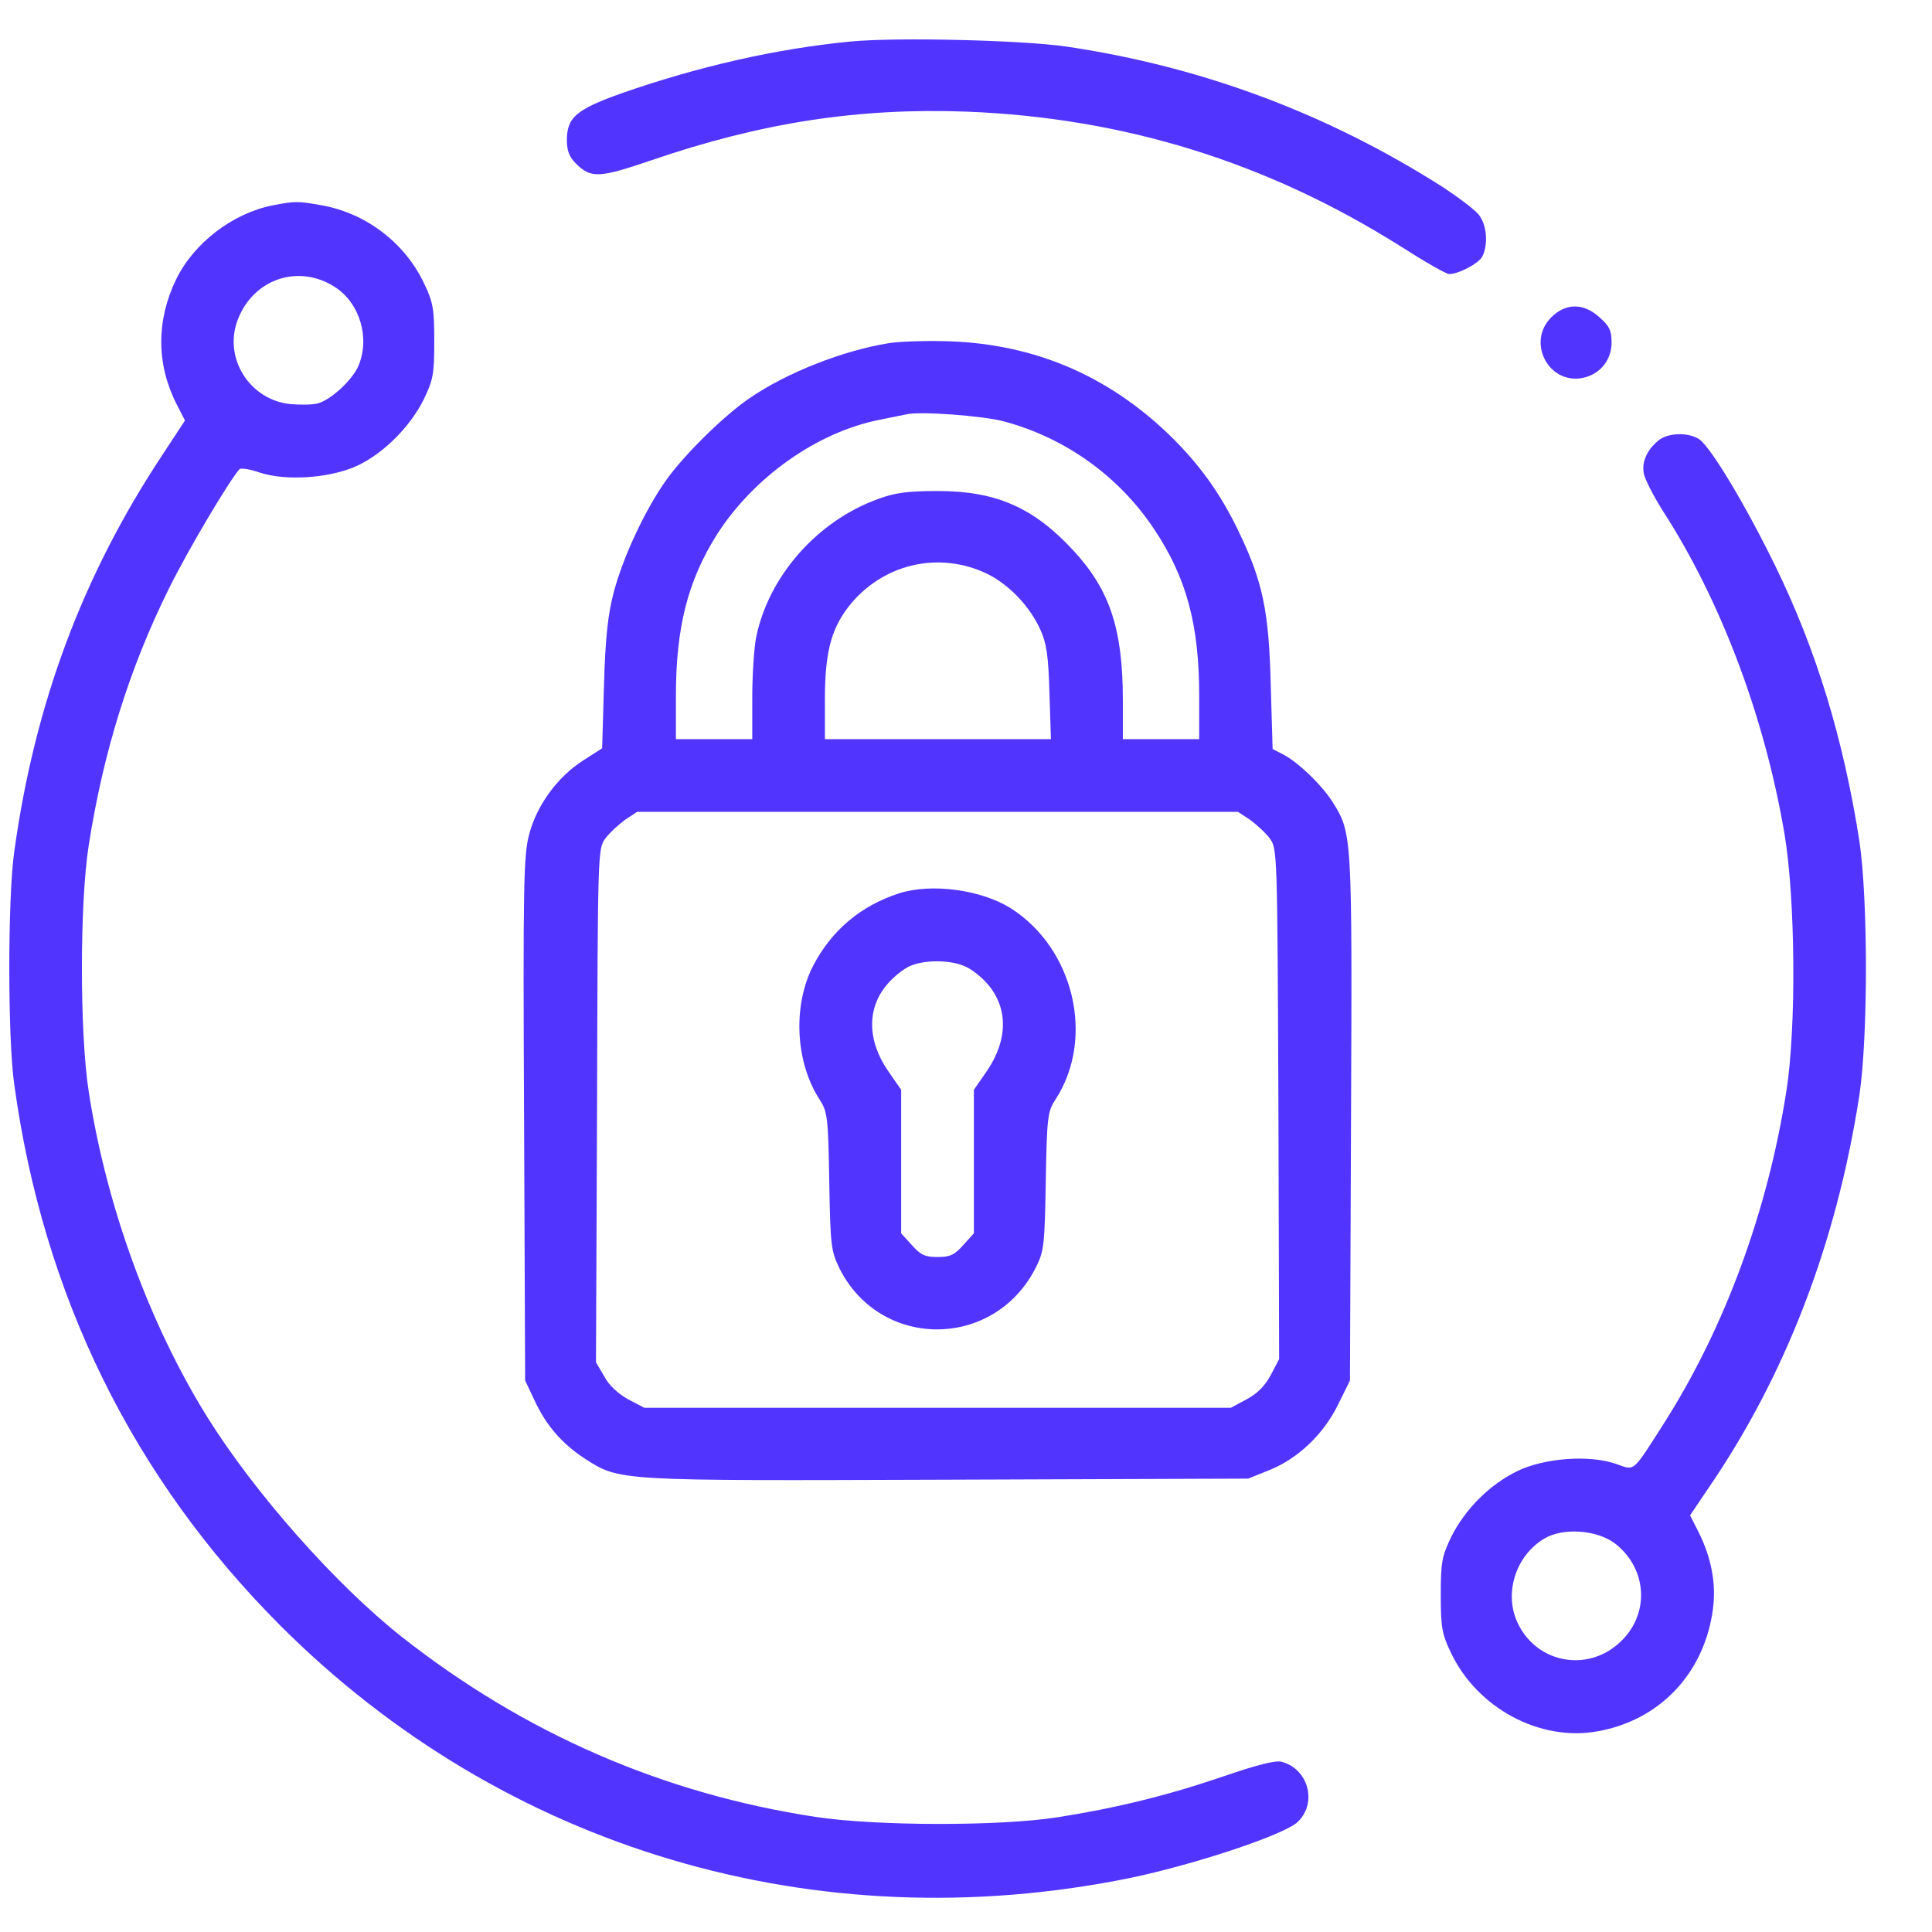
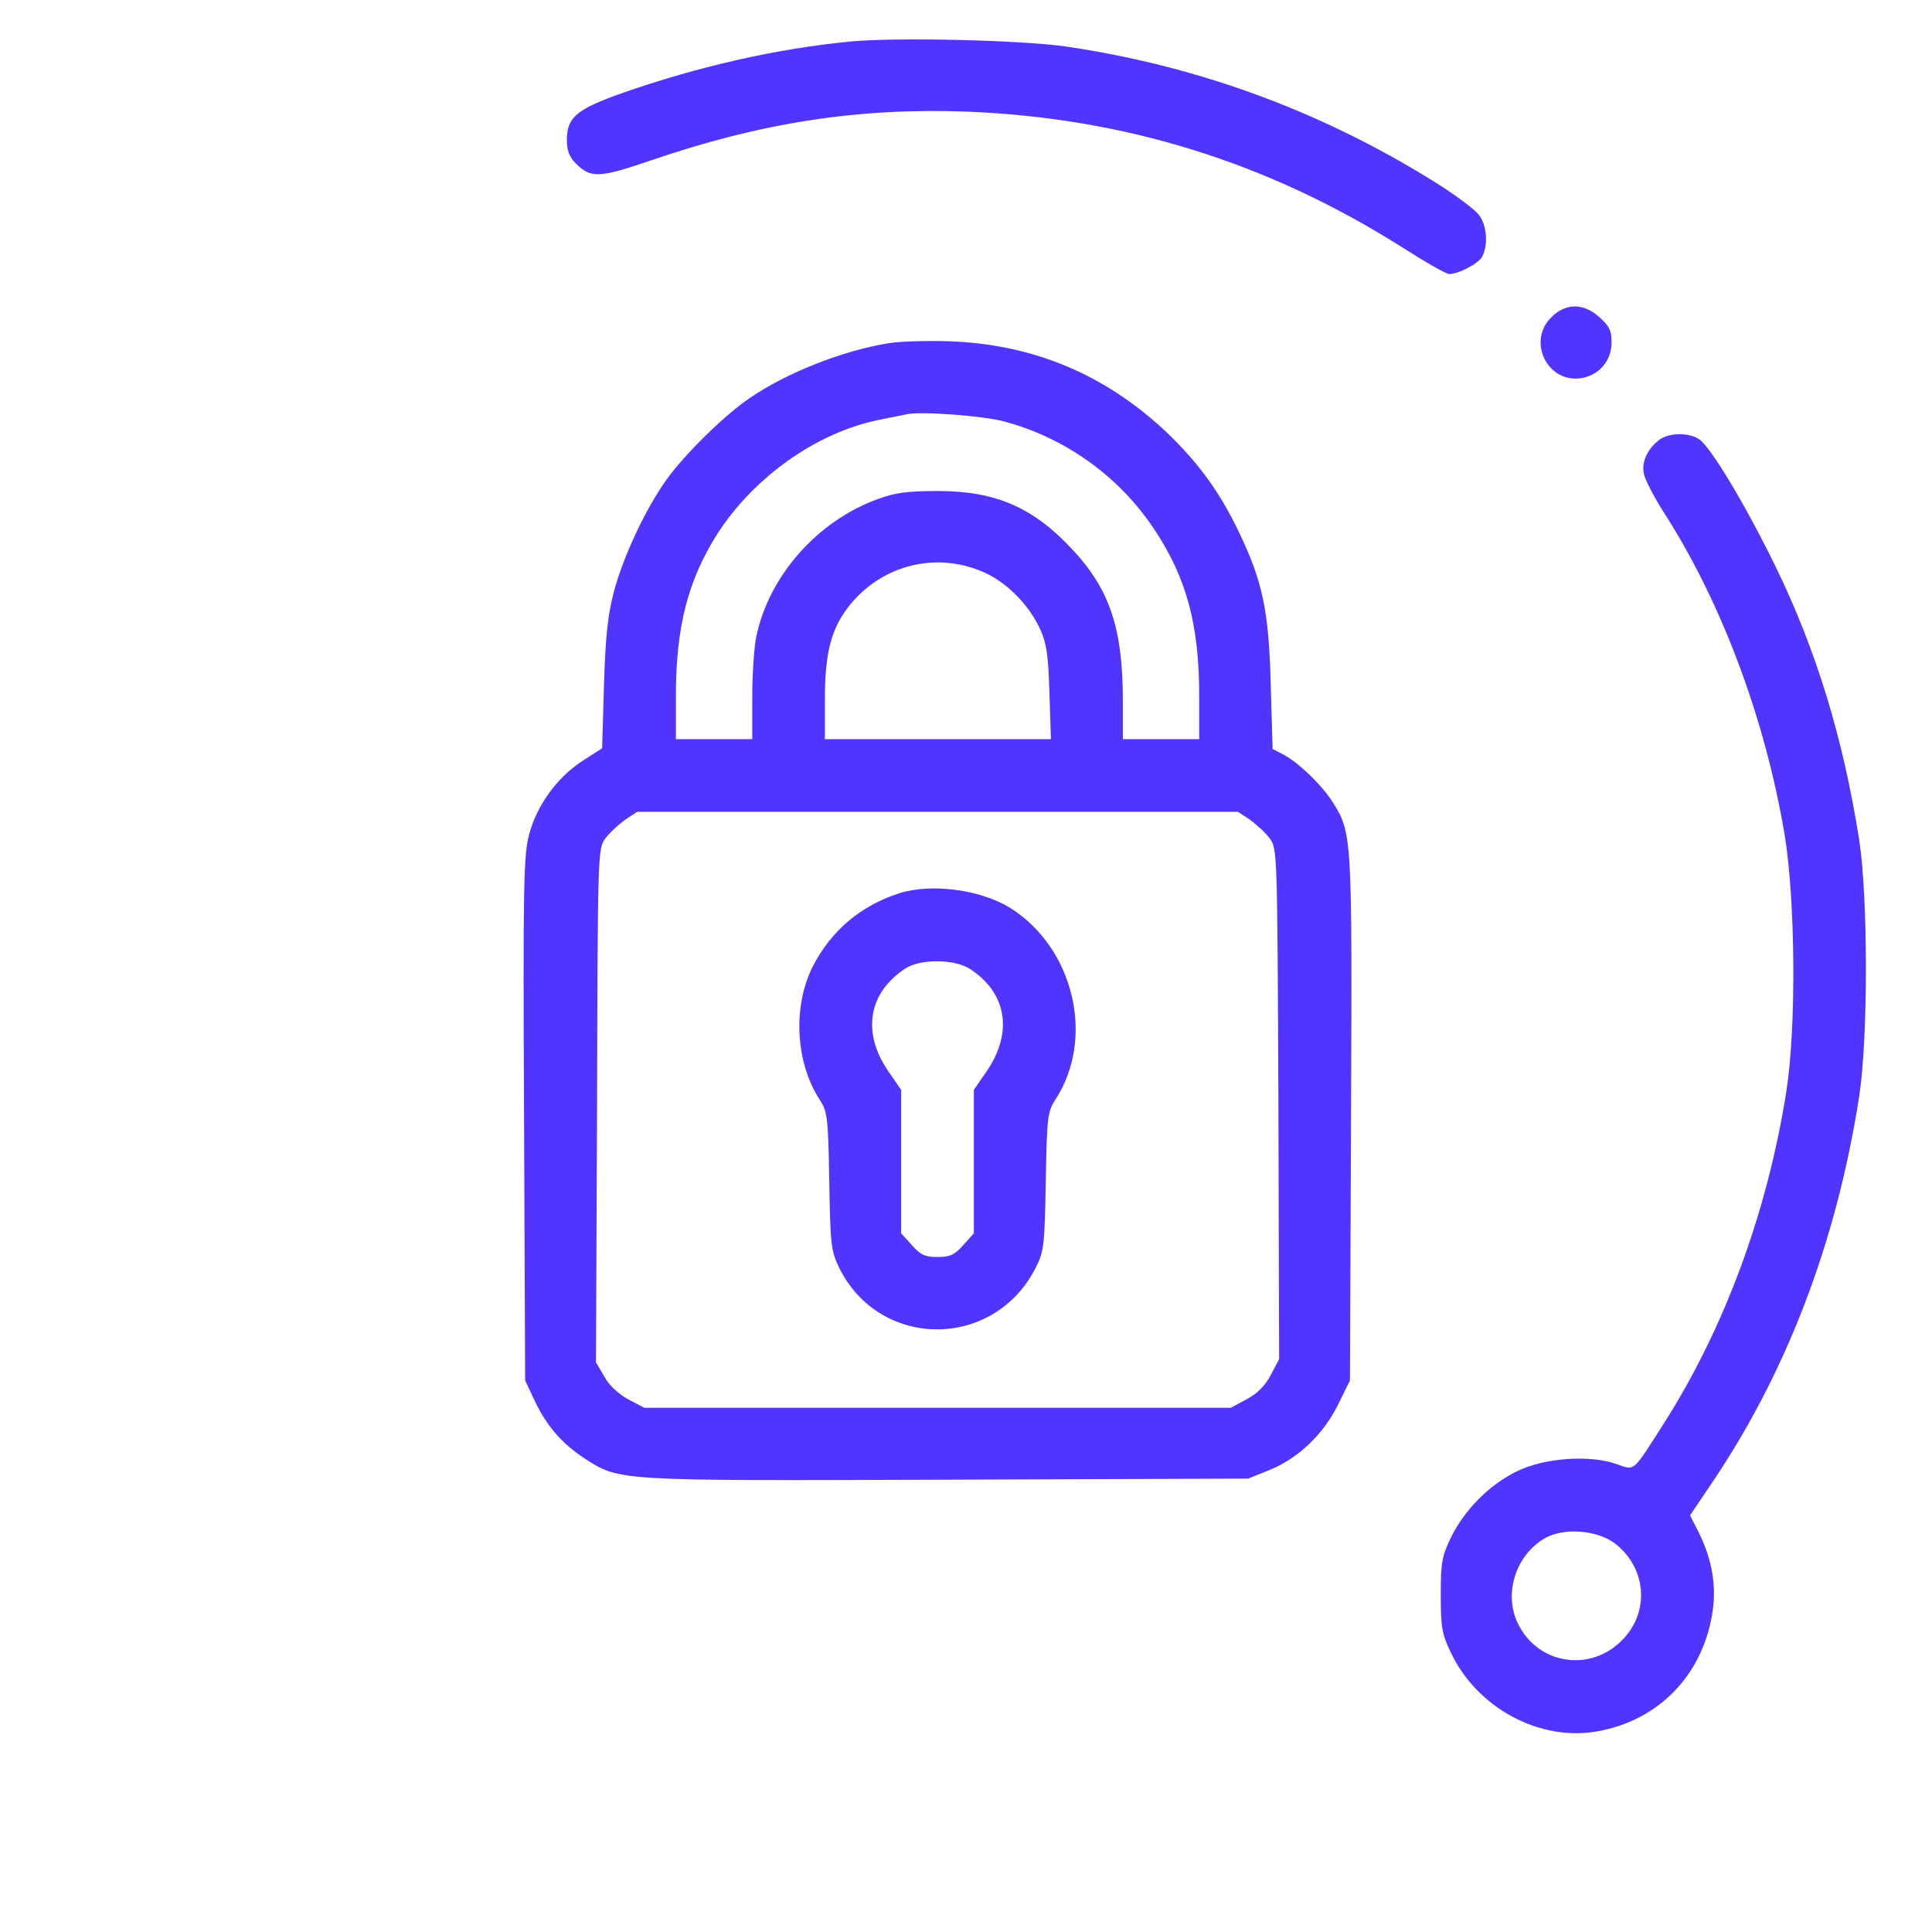
<svg xmlns="http://www.w3.org/2000/svg" width="27" height="27" viewBox="0 0 27 27" fill="none">
  <path d="M11.888 0.58C10.837 0.682 9.755 0.931 8.694 1.301C8.049 1.53 7.922 1.642 7.922 1.962C7.922 2.104 7.958 2.195 8.044 2.281C8.257 2.495 8.369 2.49 9.1 2.241C10.639 1.713 11.995 1.505 13.508 1.56C15.712 1.647 17.707 2.266 19.576 3.444C19.911 3.658 20.211 3.83 20.252 3.83C20.384 3.83 20.663 3.683 20.714 3.587C20.8 3.424 20.78 3.145 20.668 3.003C20.612 2.931 20.389 2.764 20.175 2.622C18.561 1.591 16.799 0.931 14.904 0.651C14.28 0.56 12.533 0.519 11.888 0.58Z" fill="#5135FF" />
-   <path d="M3.809 2.87C3.251 2.982 2.712 3.393 2.463 3.901C2.184 4.475 2.184 5.084 2.463 5.638L2.585 5.877L2.265 6.364C1.153 8.045 0.483 9.843 0.199 11.904C0.107 12.539 0.107 14.52 0.199 15.154C0.605 18.11 1.859 20.654 3.916 22.716C7.044 25.844 11.406 27.139 15.793 26.245C16.697 26.057 17.967 25.636 18.14 25.458C18.414 25.189 18.282 24.716 17.906 24.62C17.82 24.6 17.561 24.666 17.104 24.823C16.317 25.092 15.59 25.27 14.778 25.397C13.96 25.524 12.239 25.519 11.401 25.392C9.263 25.067 7.328 24.224 5.612 22.873C4.688 22.142 3.56 20.867 2.895 19.801C2.088 18.501 1.488 16.86 1.24 15.256C1.113 14.443 1.113 12.62 1.24 11.813C1.443 10.513 1.808 9.34 2.362 8.223C2.631 7.679 3.205 6.714 3.347 6.557C3.367 6.537 3.494 6.557 3.626 6.603C3.987 6.725 4.611 6.684 4.987 6.511C5.358 6.339 5.729 5.968 5.922 5.582C6.054 5.308 6.069 5.227 6.069 4.77C6.069 4.328 6.054 4.226 5.932 3.972C5.668 3.403 5.124 2.982 4.5 2.87C4.16 2.809 4.129 2.809 3.809 2.87ZM4.683 4.013C5.028 4.236 5.175 4.724 5.008 5.115C4.926 5.308 4.622 5.592 4.439 5.638C4.368 5.658 4.2 5.658 4.063 5.648C3.489 5.592 3.118 5.003 3.322 4.47C3.54 3.896 4.175 3.683 4.683 4.013Z" fill="#5135FF" />
-   <path d="M21.679 4.435C21.333 4.78 21.638 5.369 22.11 5.283C22.354 5.237 22.522 5.039 22.522 4.785C22.522 4.617 22.491 4.557 22.354 4.435C22.131 4.232 21.882 4.232 21.679 4.435Z" fill="#5135FF" />
+   <path d="M21.679 4.435C21.333 4.78 21.638 5.369 22.11 5.283C22.354 5.237 22.522 5.039 22.522 4.785C22.522 4.617 22.491 4.557 22.354 4.435C22.131 4.232 21.882 4.232 21.679 4.435" fill="#5135FF" />
  <path d="M12.427 4.795C11.787 4.897 10.995 5.206 10.472 5.567C10.127 5.8 9.568 6.349 9.314 6.704C9.02 7.116 8.71 7.776 8.578 8.274C8.497 8.583 8.461 8.888 8.441 9.568L8.415 10.457L8.146 10.63C7.791 10.858 7.501 11.254 7.395 11.661C7.318 11.95 7.308 12.346 7.324 15.637L7.339 19.293L7.471 19.572C7.633 19.923 7.857 20.177 8.166 20.38C8.664 20.7 8.593 20.695 13.235 20.679L17.444 20.664L17.734 20.547C18.14 20.385 18.495 20.045 18.698 19.633L18.866 19.293L18.881 15.617C18.897 11.63 18.897 11.645 18.617 11.198C18.465 10.965 18.16 10.67 17.952 10.554L17.785 10.467L17.759 9.574C17.734 8.543 17.647 8.131 17.317 7.441C17.053 6.887 16.754 6.476 16.322 6.059C15.464 5.242 14.458 4.815 13.28 4.77C12.976 4.759 12.59 4.77 12.427 4.795ZM14.022 5.887C14.885 6.115 15.642 6.659 16.129 7.395C16.581 8.07 16.759 8.731 16.759 9.721V10.33H16.226H15.692V9.782C15.692 8.791 15.509 8.243 15.002 7.695C14.443 7.09 13.92 6.862 13.102 6.862C12.681 6.862 12.503 6.887 12.27 6.974C11.427 7.278 10.746 8.045 10.569 8.898C10.538 9.045 10.513 9.431 10.513 9.746V10.33H9.979H9.446V9.726C9.446 8.761 9.614 8.111 10.025 7.461C10.538 6.664 11.422 6.039 12.29 5.867C12.442 5.836 12.615 5.8 12.671 5.79C12.859 5.745 13.732 5.811 14.022 5.887ZM13.798 8.02C14.103 8.172 14.392 8.472 14.54 8.802C14.626 8.99 14.651 9.162 14.666 9.68L14.687 10.33H13.107H11.528V9.782C11.528 9.137 11.61 8.807 11.848 8.492C12.315 7.883 13.113 7.69 13.798 8.02ZM17.47 11.457C17.561 11.524 17.688 11.64 17.744 11.716C17.851 11.859 17.851 11.899 17.866 15.429L17.876 18.994L17.759 19.217C17.678 19.369 17.571 19.476 17.419 19.557L17.201 19.674H13.102H9.004L8.781 19.557C8.644 19.481 8.512 19.364 8.446 19.237L8.329 19.039L8.344 15.449C8.354 11.899 8.354 11.859 8.461 11.716C8.517 11.64 8.644 11.524 8.735 11.457L8.903 11.346H13.102H17.302L17.47 11.457Z" fill="#5135FF" />
  <path d="M12.569 12.483C12.031 12.656 11.619 13.001 11.36 13.504C11.076 14.063 11.117 14.845 11.452 15.363C11.563 15.535 11.574 15.601 11.589 16.505C11.604 17.394 11.614 17.48 11.726 17.714C12.295 18.872 13.909 18.866 14.483 17.699C14.59 17.485 14.6 17.384 14.615 16.505C14.631 15.601 14.641 15.535 14.752 15.363C15.306 14.509 15.011 13.255 14.123 12.691C13.706 12.433 13.021 12.341 12.569 12.483ZM13.473 13.499C13.564 13.534 13.711 13.646 13.798 13.748C14.092 14.083 14.087 14.535 13.793 14.966L13.61 15.231V16.231V17.236L13.463 17.399C13.341 17.536 13.28 17.567 13.102 17.567C12.924 17.567 12.863 17.536 12.742 17.399L12.594 17.236V16.231V15.231L12.411 14.966C12.117 14.54 12.112 14.083 12.406 13.748C12.493 13.646 12.635 13.534 12.721 13.499C12.919 13.413 13.265 13.413 13.473 13.499Z" fill="#5135FF" />
  <path d="M23.177 6.156C23.019 6.283 22.938 6.461 22.974 6.623C22.989 6.7 23.106 6.928 23.233 7.131C24.045 8.385 24.66 10.011 24.939 11.656C25.091 12.565 25.106 14.357 24.964 15.256C24.7 16.932 24.106 18.547 23.263 19.877C22.801 20.598 22.857 20.553 22.578 20.456C22.202 20.329 21.577 20.375 21.196 20.563C20.815 20.751 20.475 21.091 20.282 21.477C20.15 21.751 20.135 21.832 20.135 22.289C20.135 22.731 20.15 22.833 20.272 23.087C20.638 23.869 21.521 24.346 22.334 24.194C23.177 24.041 23.786 23.417 23.928 22.558C23.994 22.178 23.928 21.792 23.74 21.416L23.619 21.177L23.862 20.817C24.949 19.237 25.665 17.379 25.985 15.307C26.107 14.489 26.107 12.57 25.985 11.752C25.761 10.32 25.381 9.076 24.807 7.903C24.39 7.05 23.913 6.258 23.75 6.141C23.603 6.039 23.309 6.044 23.177 6.156ZM22.567 21.568C23.035 21.929 23.06 22.584 22.618 22.97C22.171 23.366 21.491 23.239 21.222 22.706C21.008 22.294 21.171 21.746 21.582 21.502C21.846 21.345 22.313 21.38 22.567 21.568Z" fill="#5135FF" />
</svg>